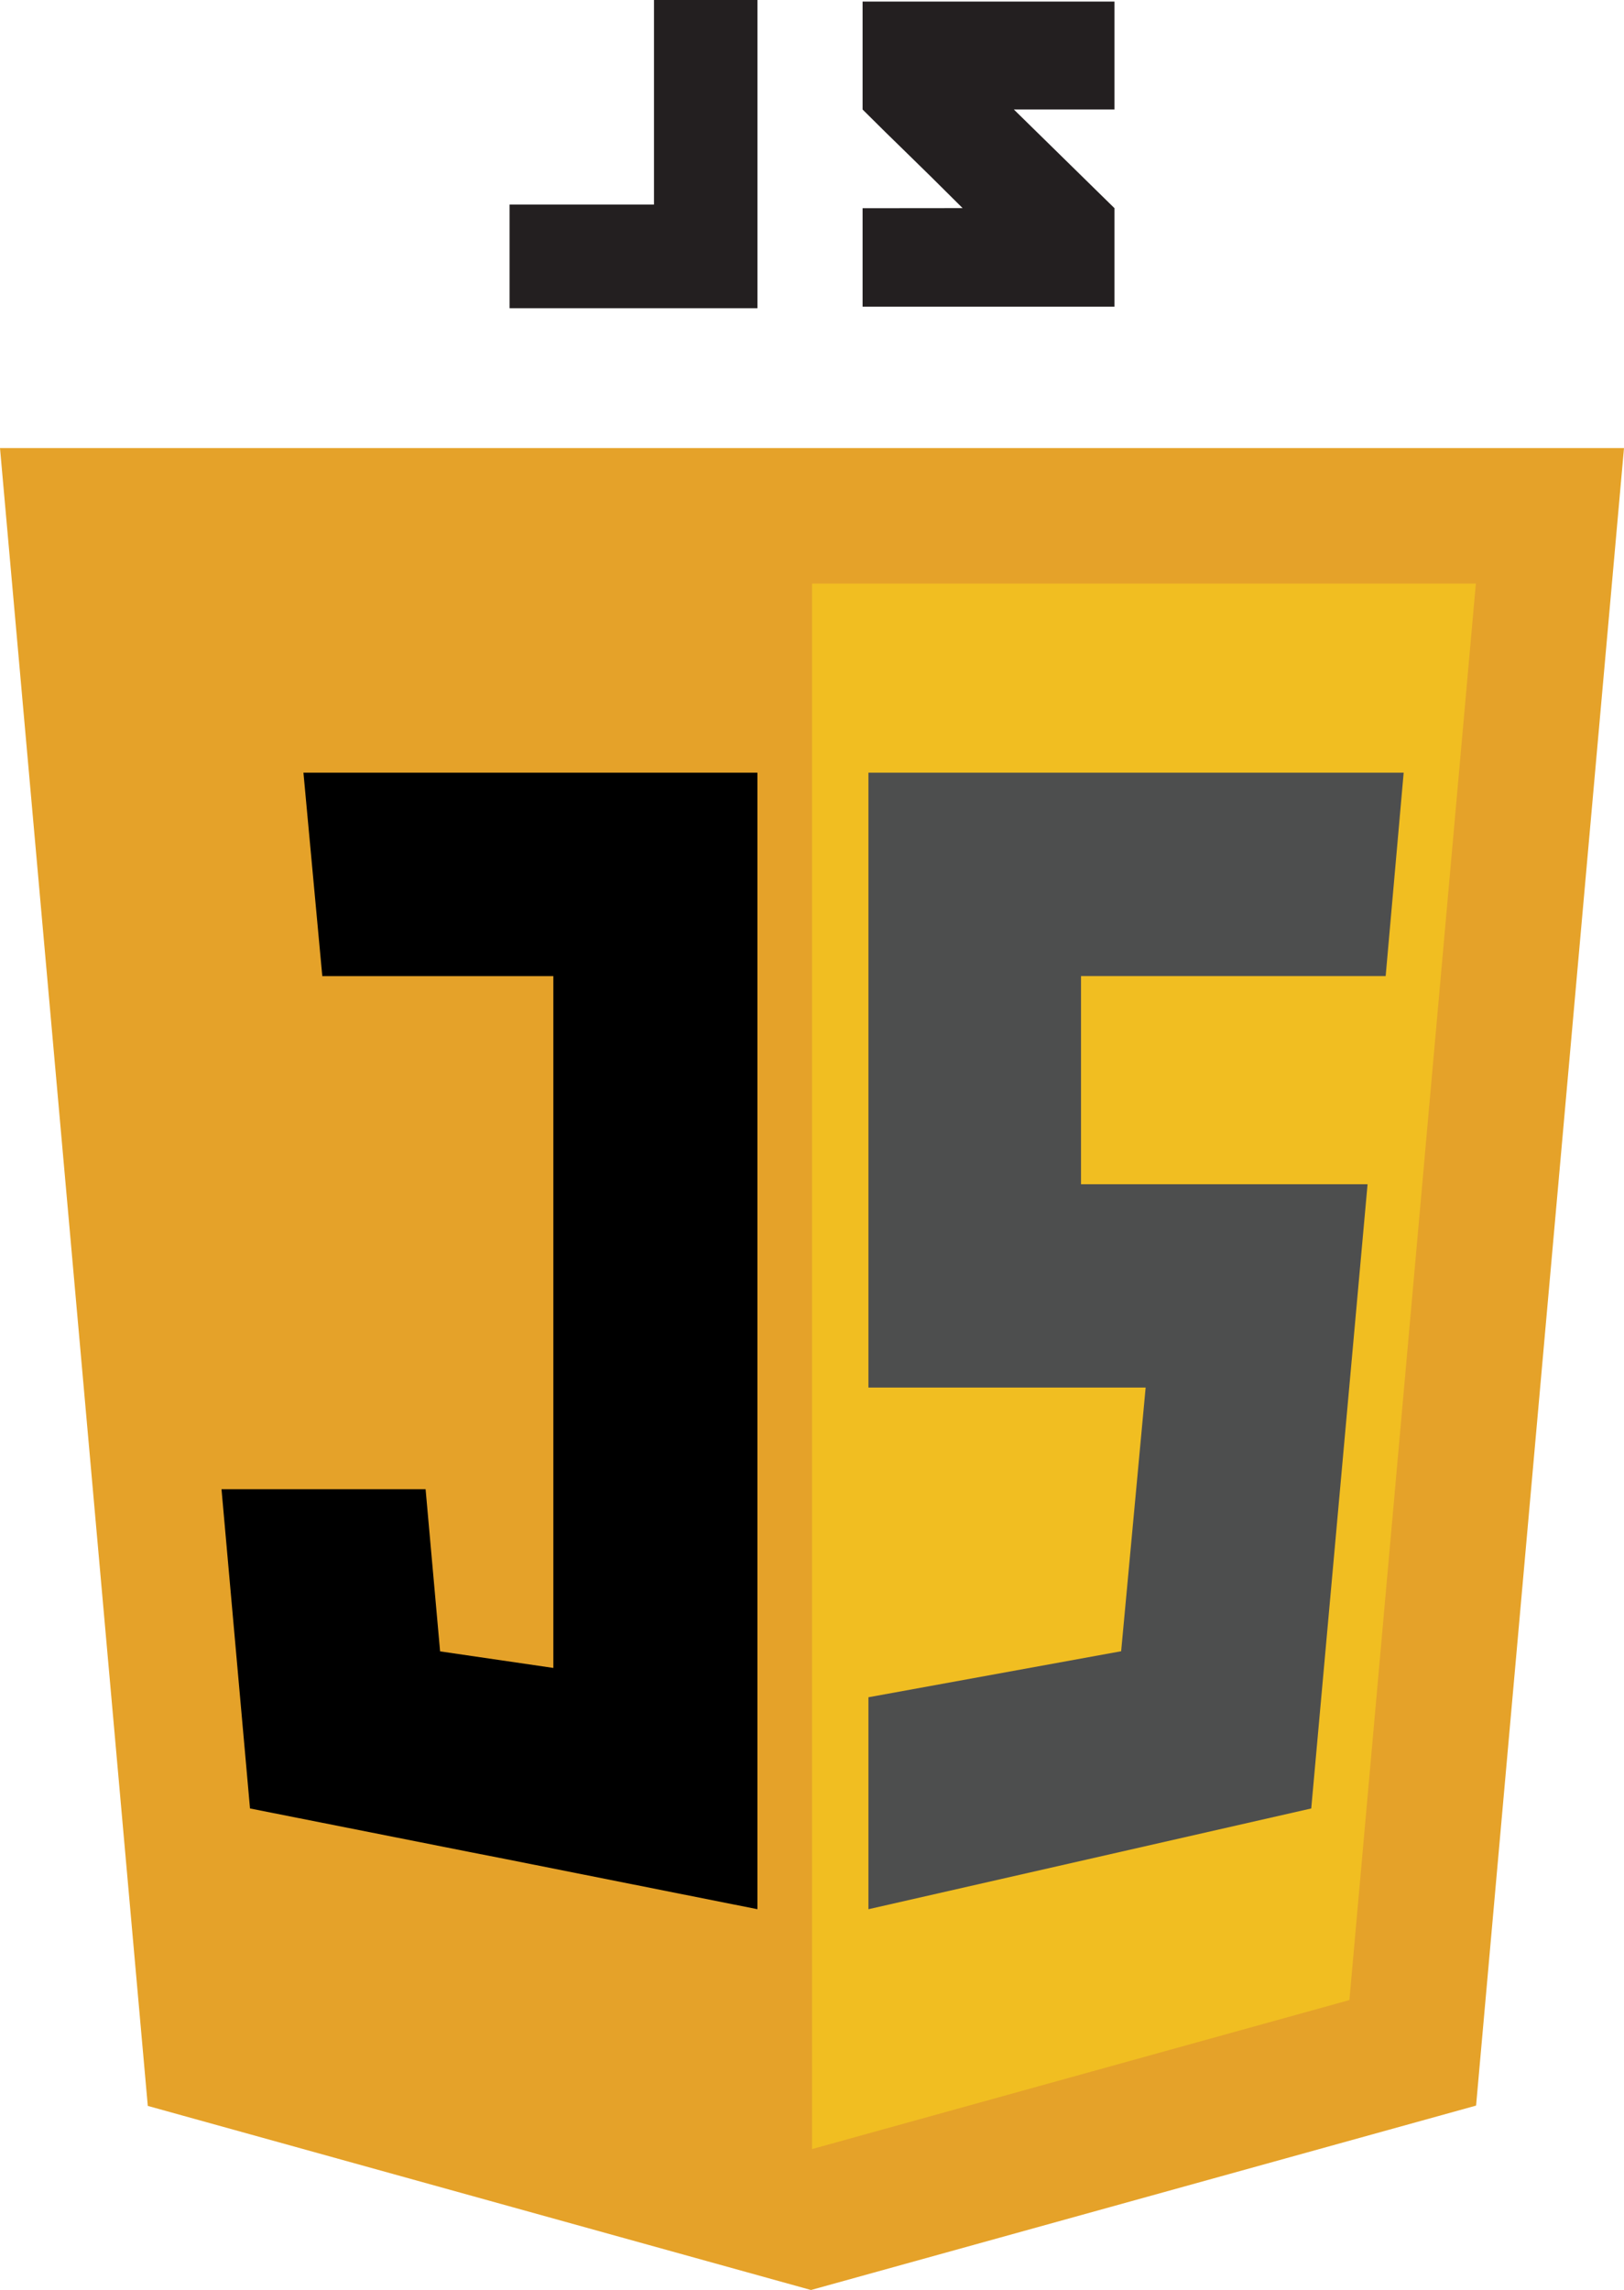
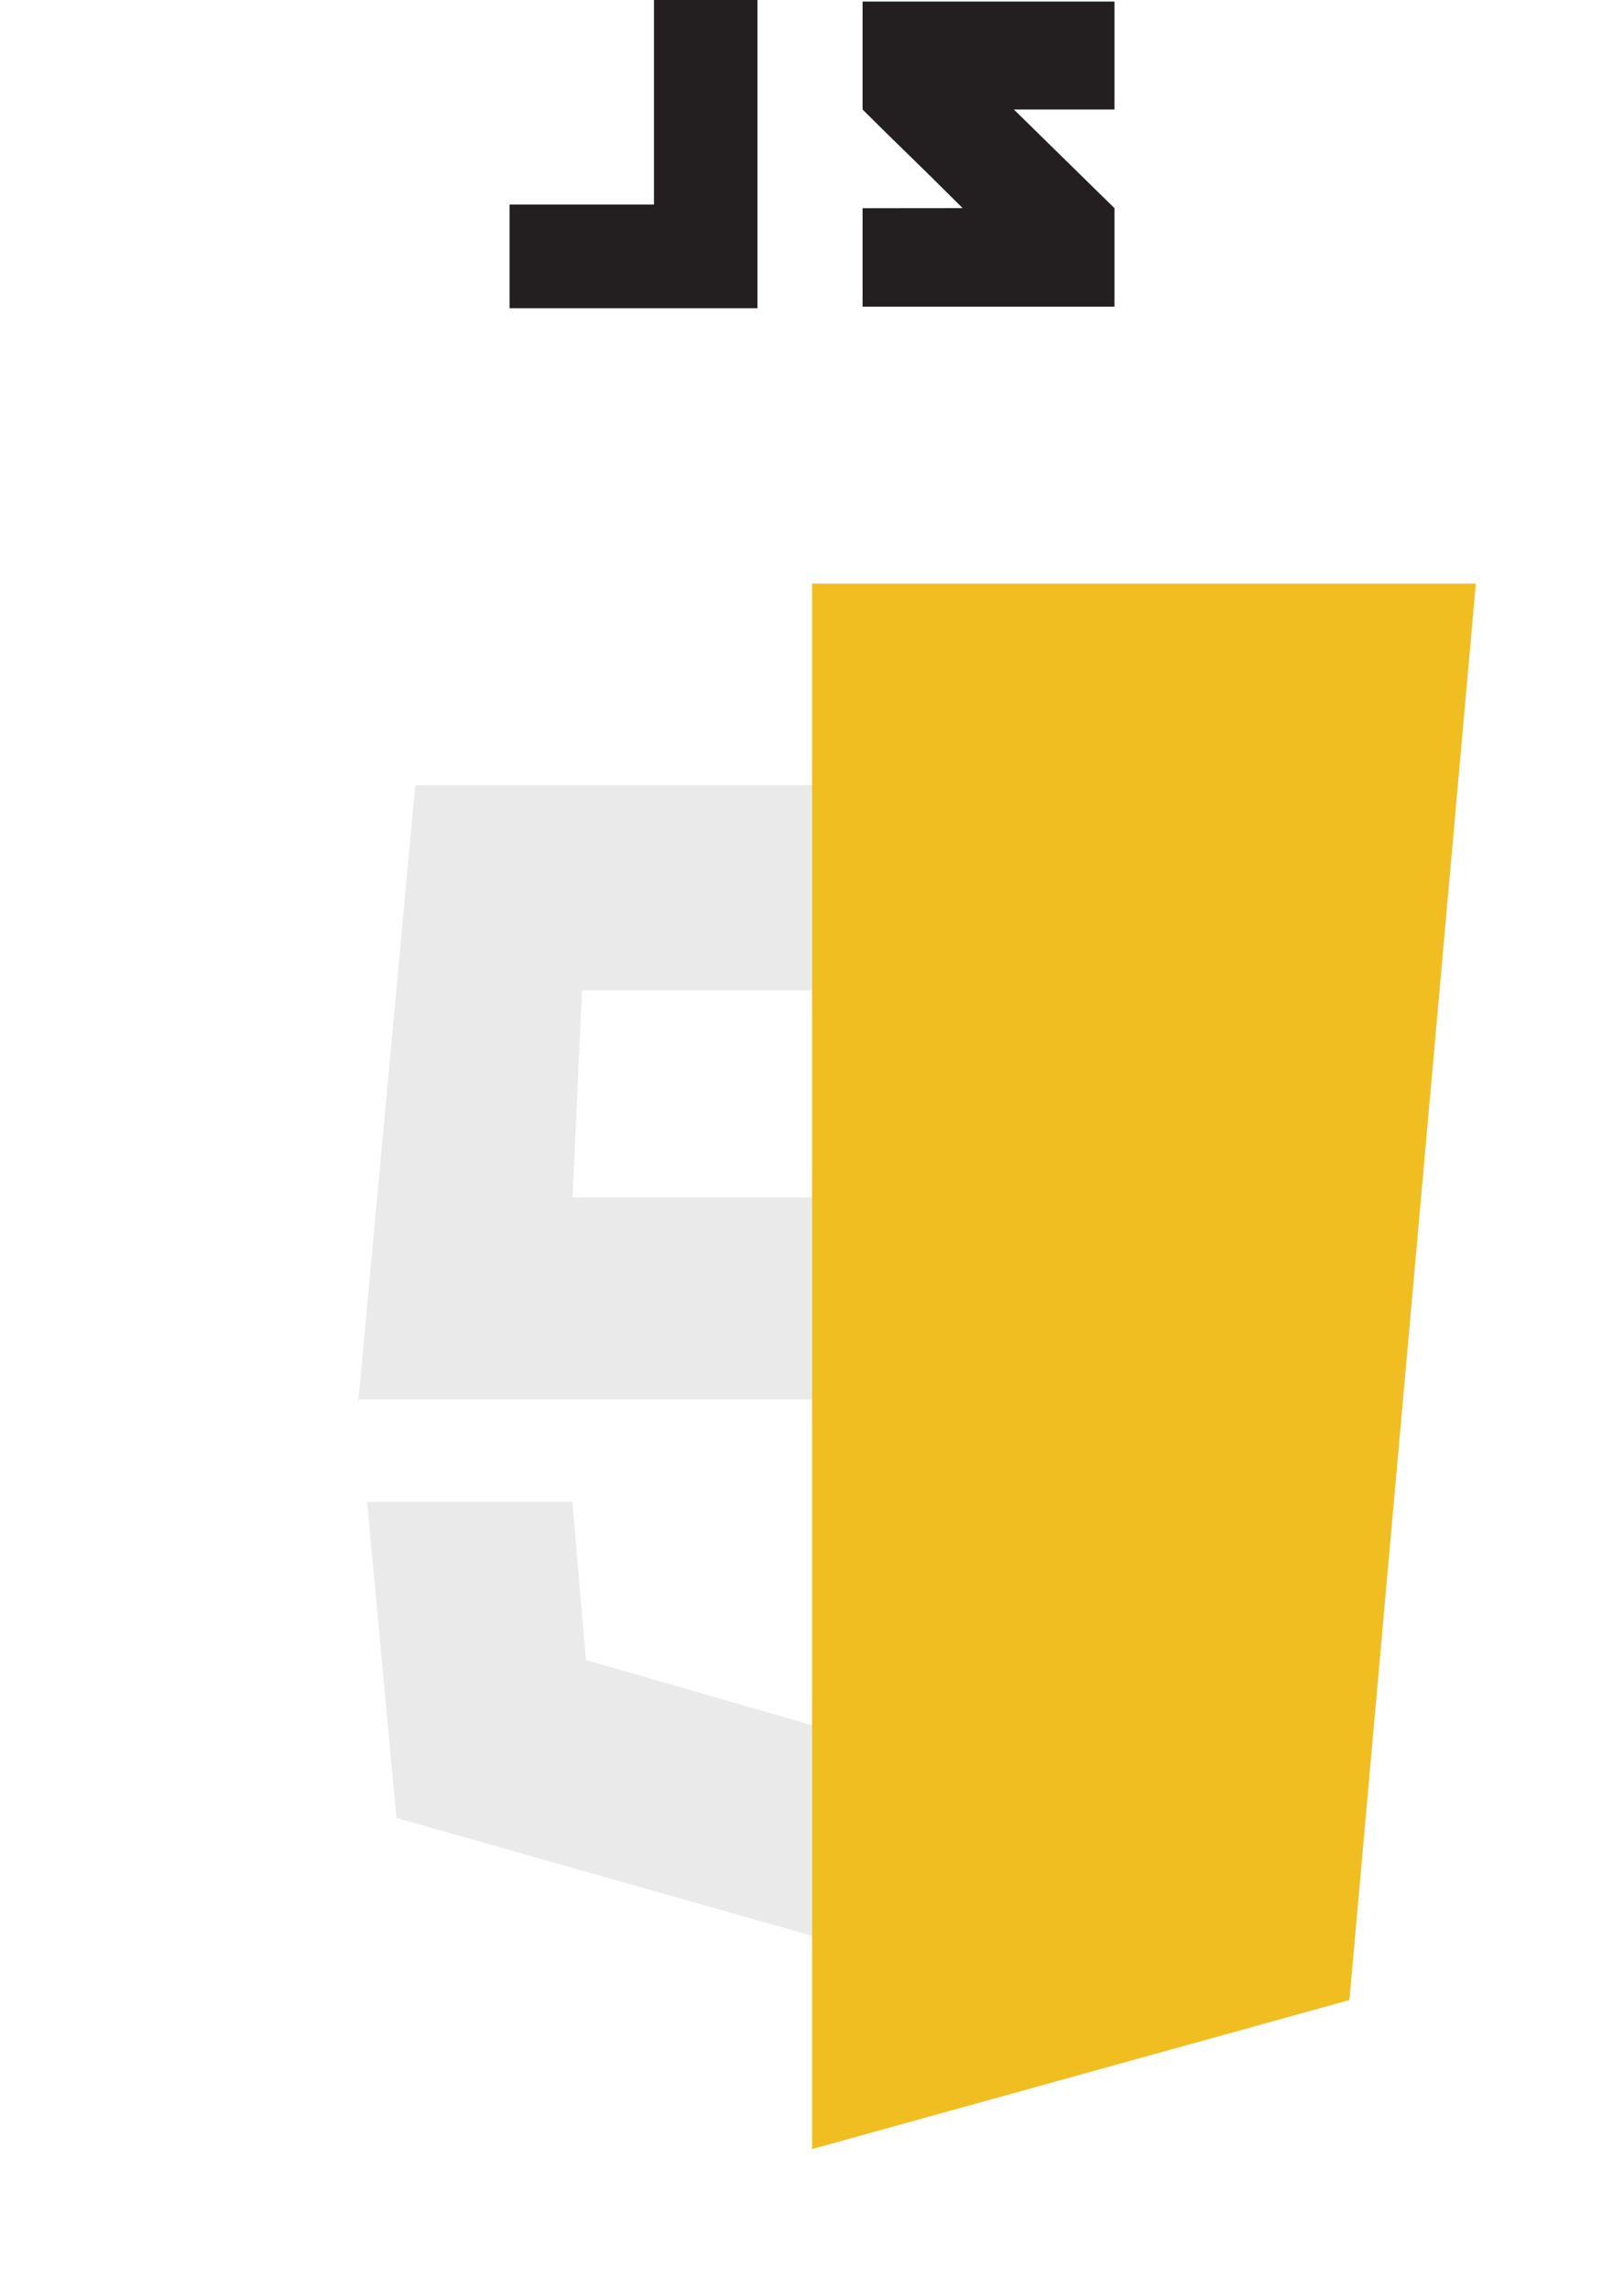
<svg xmlns="http://www.w3.org/2000/svg" version="1.1" id="Layer_1" x="0px" y="0px" width="51.063px" height="72px" viewBox="0 0 51.063 72" enable-background="new 0 0 51.063 72" xml:space="preserve">
  <g>
    <path fill="#EBEAEA" d="M25.532,24.686H13.057l-1.796,19.437L11.299,44h14.232v-6.354h-7.528l0.297-6.507h7.231V24.686z    M17.997,47.215h-6.454l0.922,9.943l13.067,3.703V54.24l-7.109-2.049L17.997,47.215z" />
  </g>
  <g>
    <polygon fill="#231F20" points="20.563,6.431 16.022,6.431 16.022,9.691 20.563,9.691 22.994,9.691 23.816,9.691 23.816,0    20.563,0  " />
    <path fill="#231F20" d="M35.042,0.049h-7.92c0,0,0,1.704,0,3.394c1.059,1.06,1.612,1.567,3.145,3.1   c-0.896,0-3.145,0.003-3.145,0.003v3.096h7.92V6.545l-3.163-3.102h3.163V0.049z" />
  </g>
  <g id="Layer_1_1_" transform="translate(-0.071,-82.67)">
-     <path id="path13" fill="#E5A229" d="M4.718,148.881L0.071,96.757h51.063l-4.651,52.114l-20.912,5.798L4.718,148.881z" />
    <path id="path15" fill="#F1BE21" d="M25.604,150.238l16.896-4.685l3.976-44.534H25.604V150.238z" />
    <g id="Group" transform="translate(55,142)">
-       <path id="path18" fill="#4D4E4E" d="M-11.929-22.096h-9.01v-6.546h9.579l0.566-6.394h-16.829v19.332h8.716l-0.77,8.29    l-7.946,1.447v6.664L-13.7-2.471L-11.929-22.096z" />
-       <path id="path24" d="M-31.114-35.036h-14.274l0.593,6.396l7.265,0v21.751l-3.561-0.521l-0.456-5.097c0,0-4.278,0-6.417,0    l0.896,10.036c15.954,3.167,0.06-0.001,15.954,3.167V-35.036z" />
-     </g>
+       </g>
  </g>
</svg>